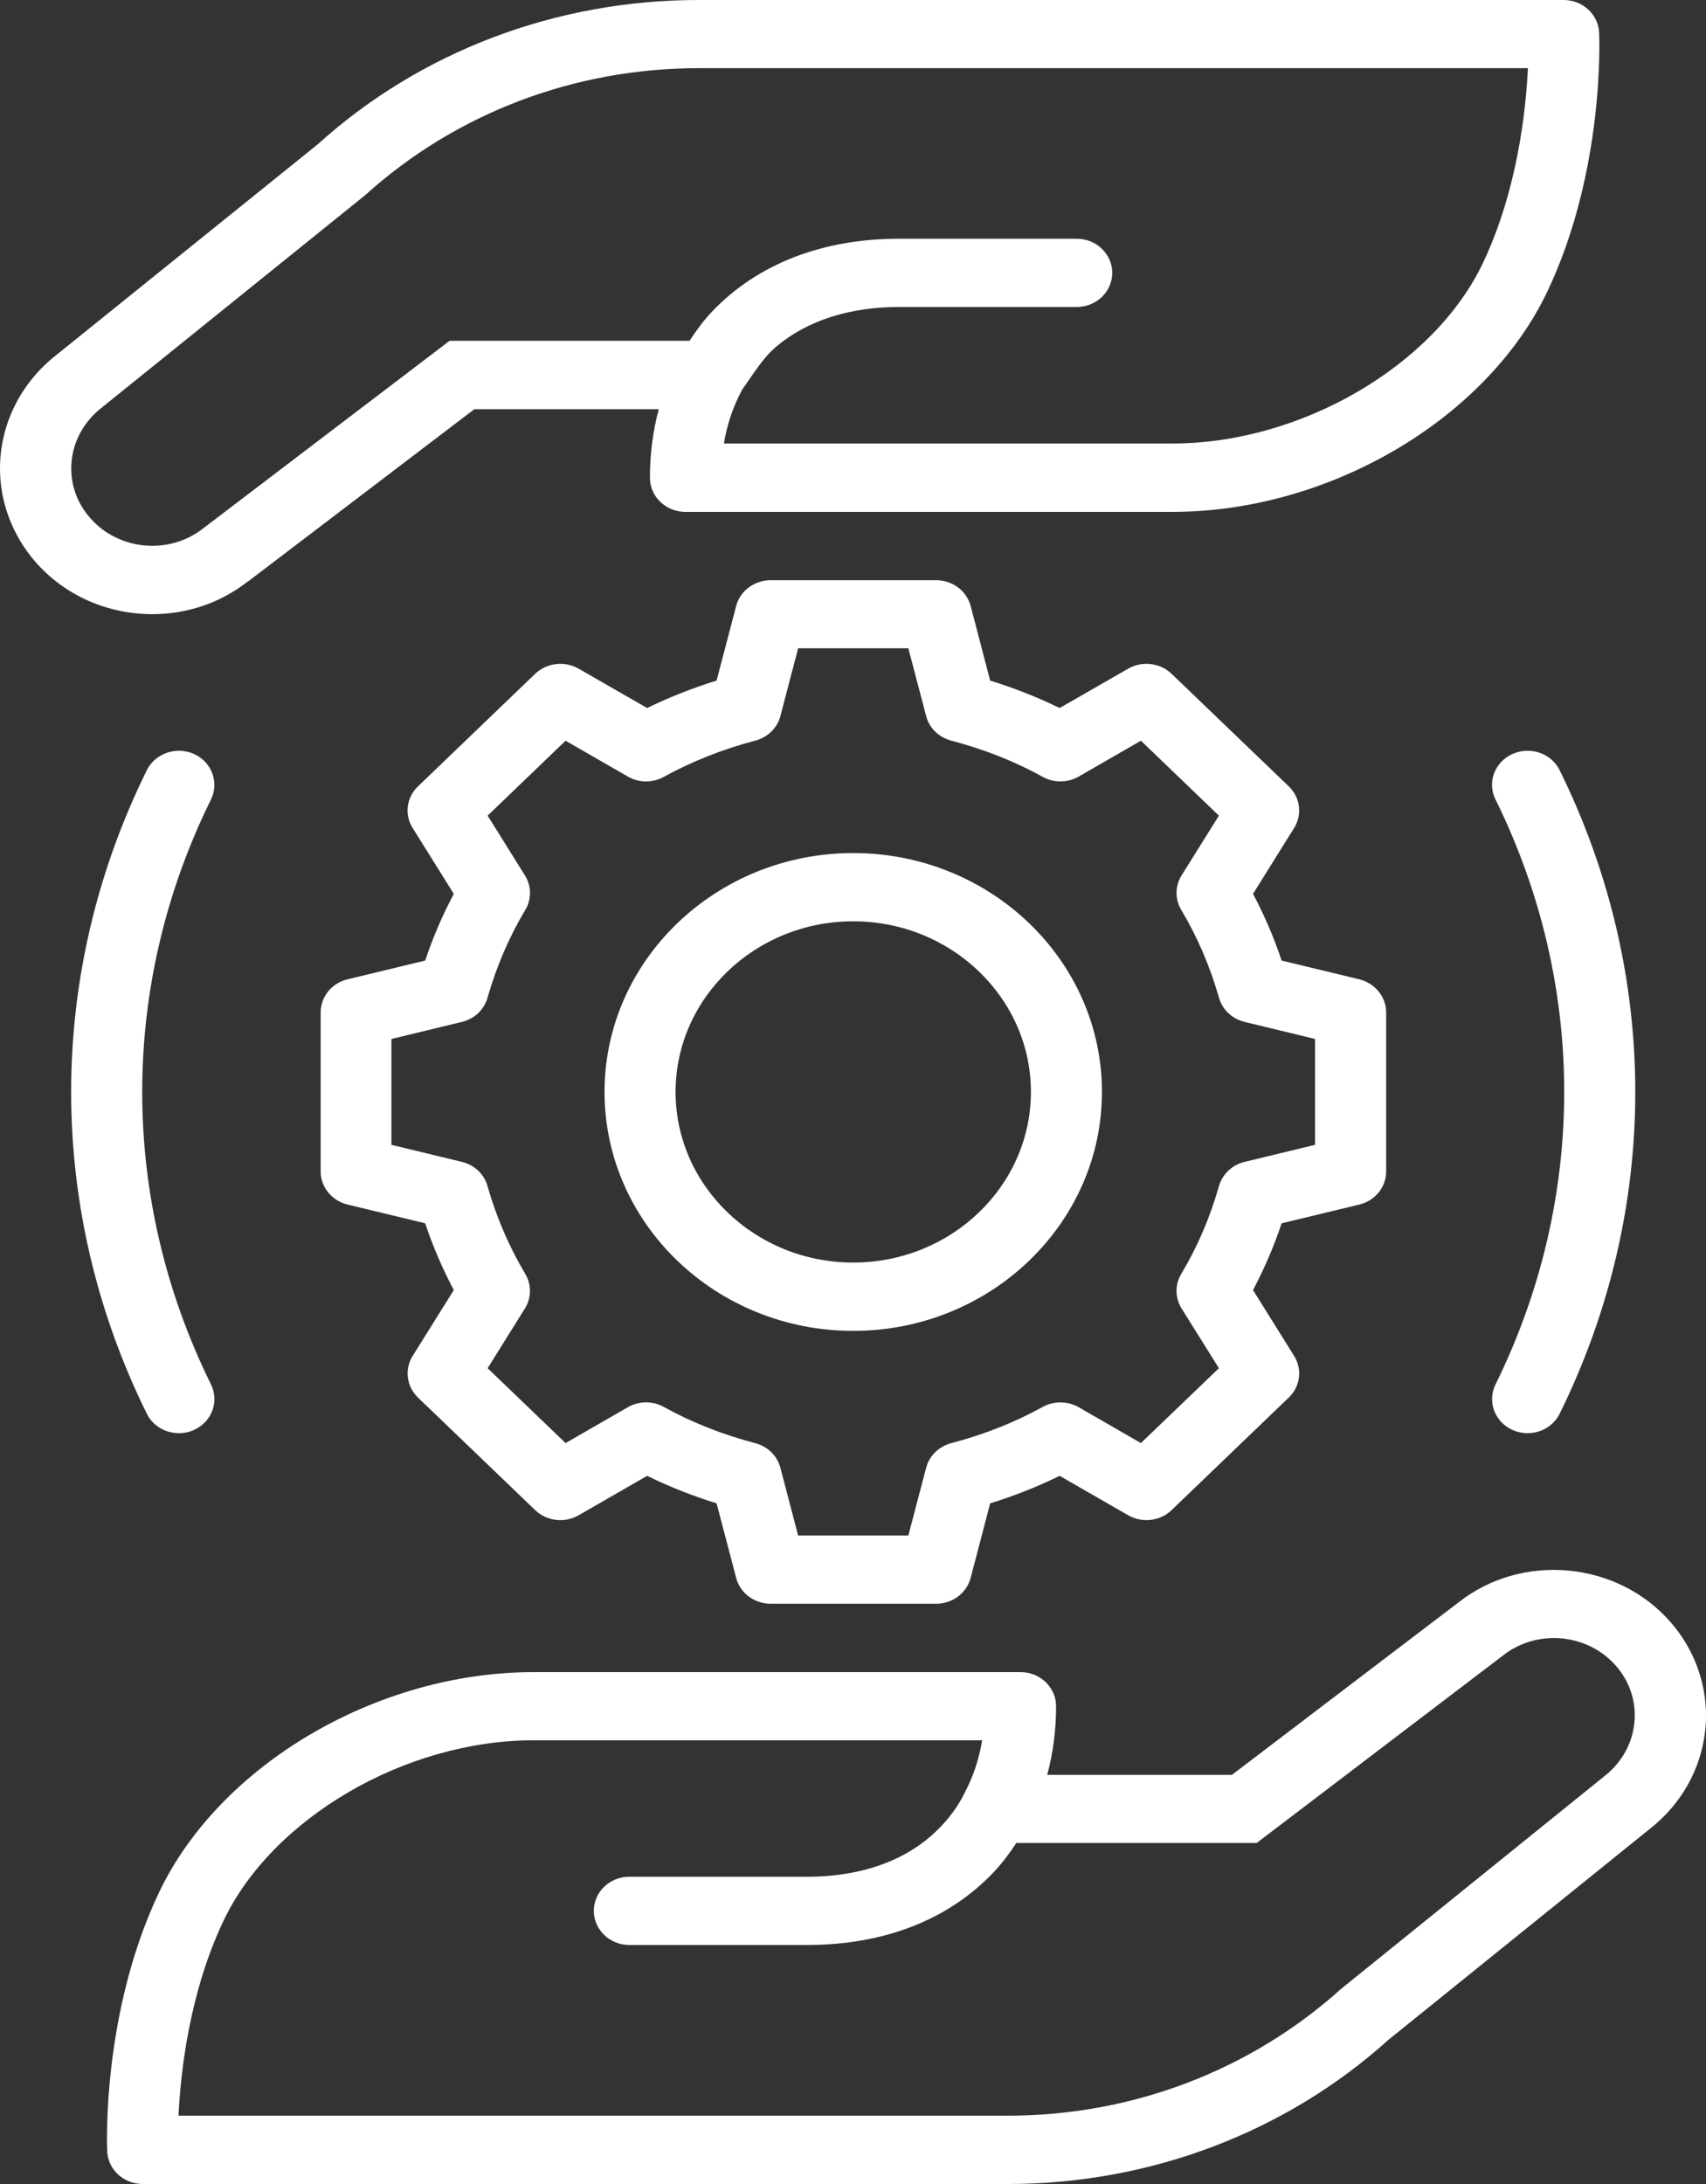
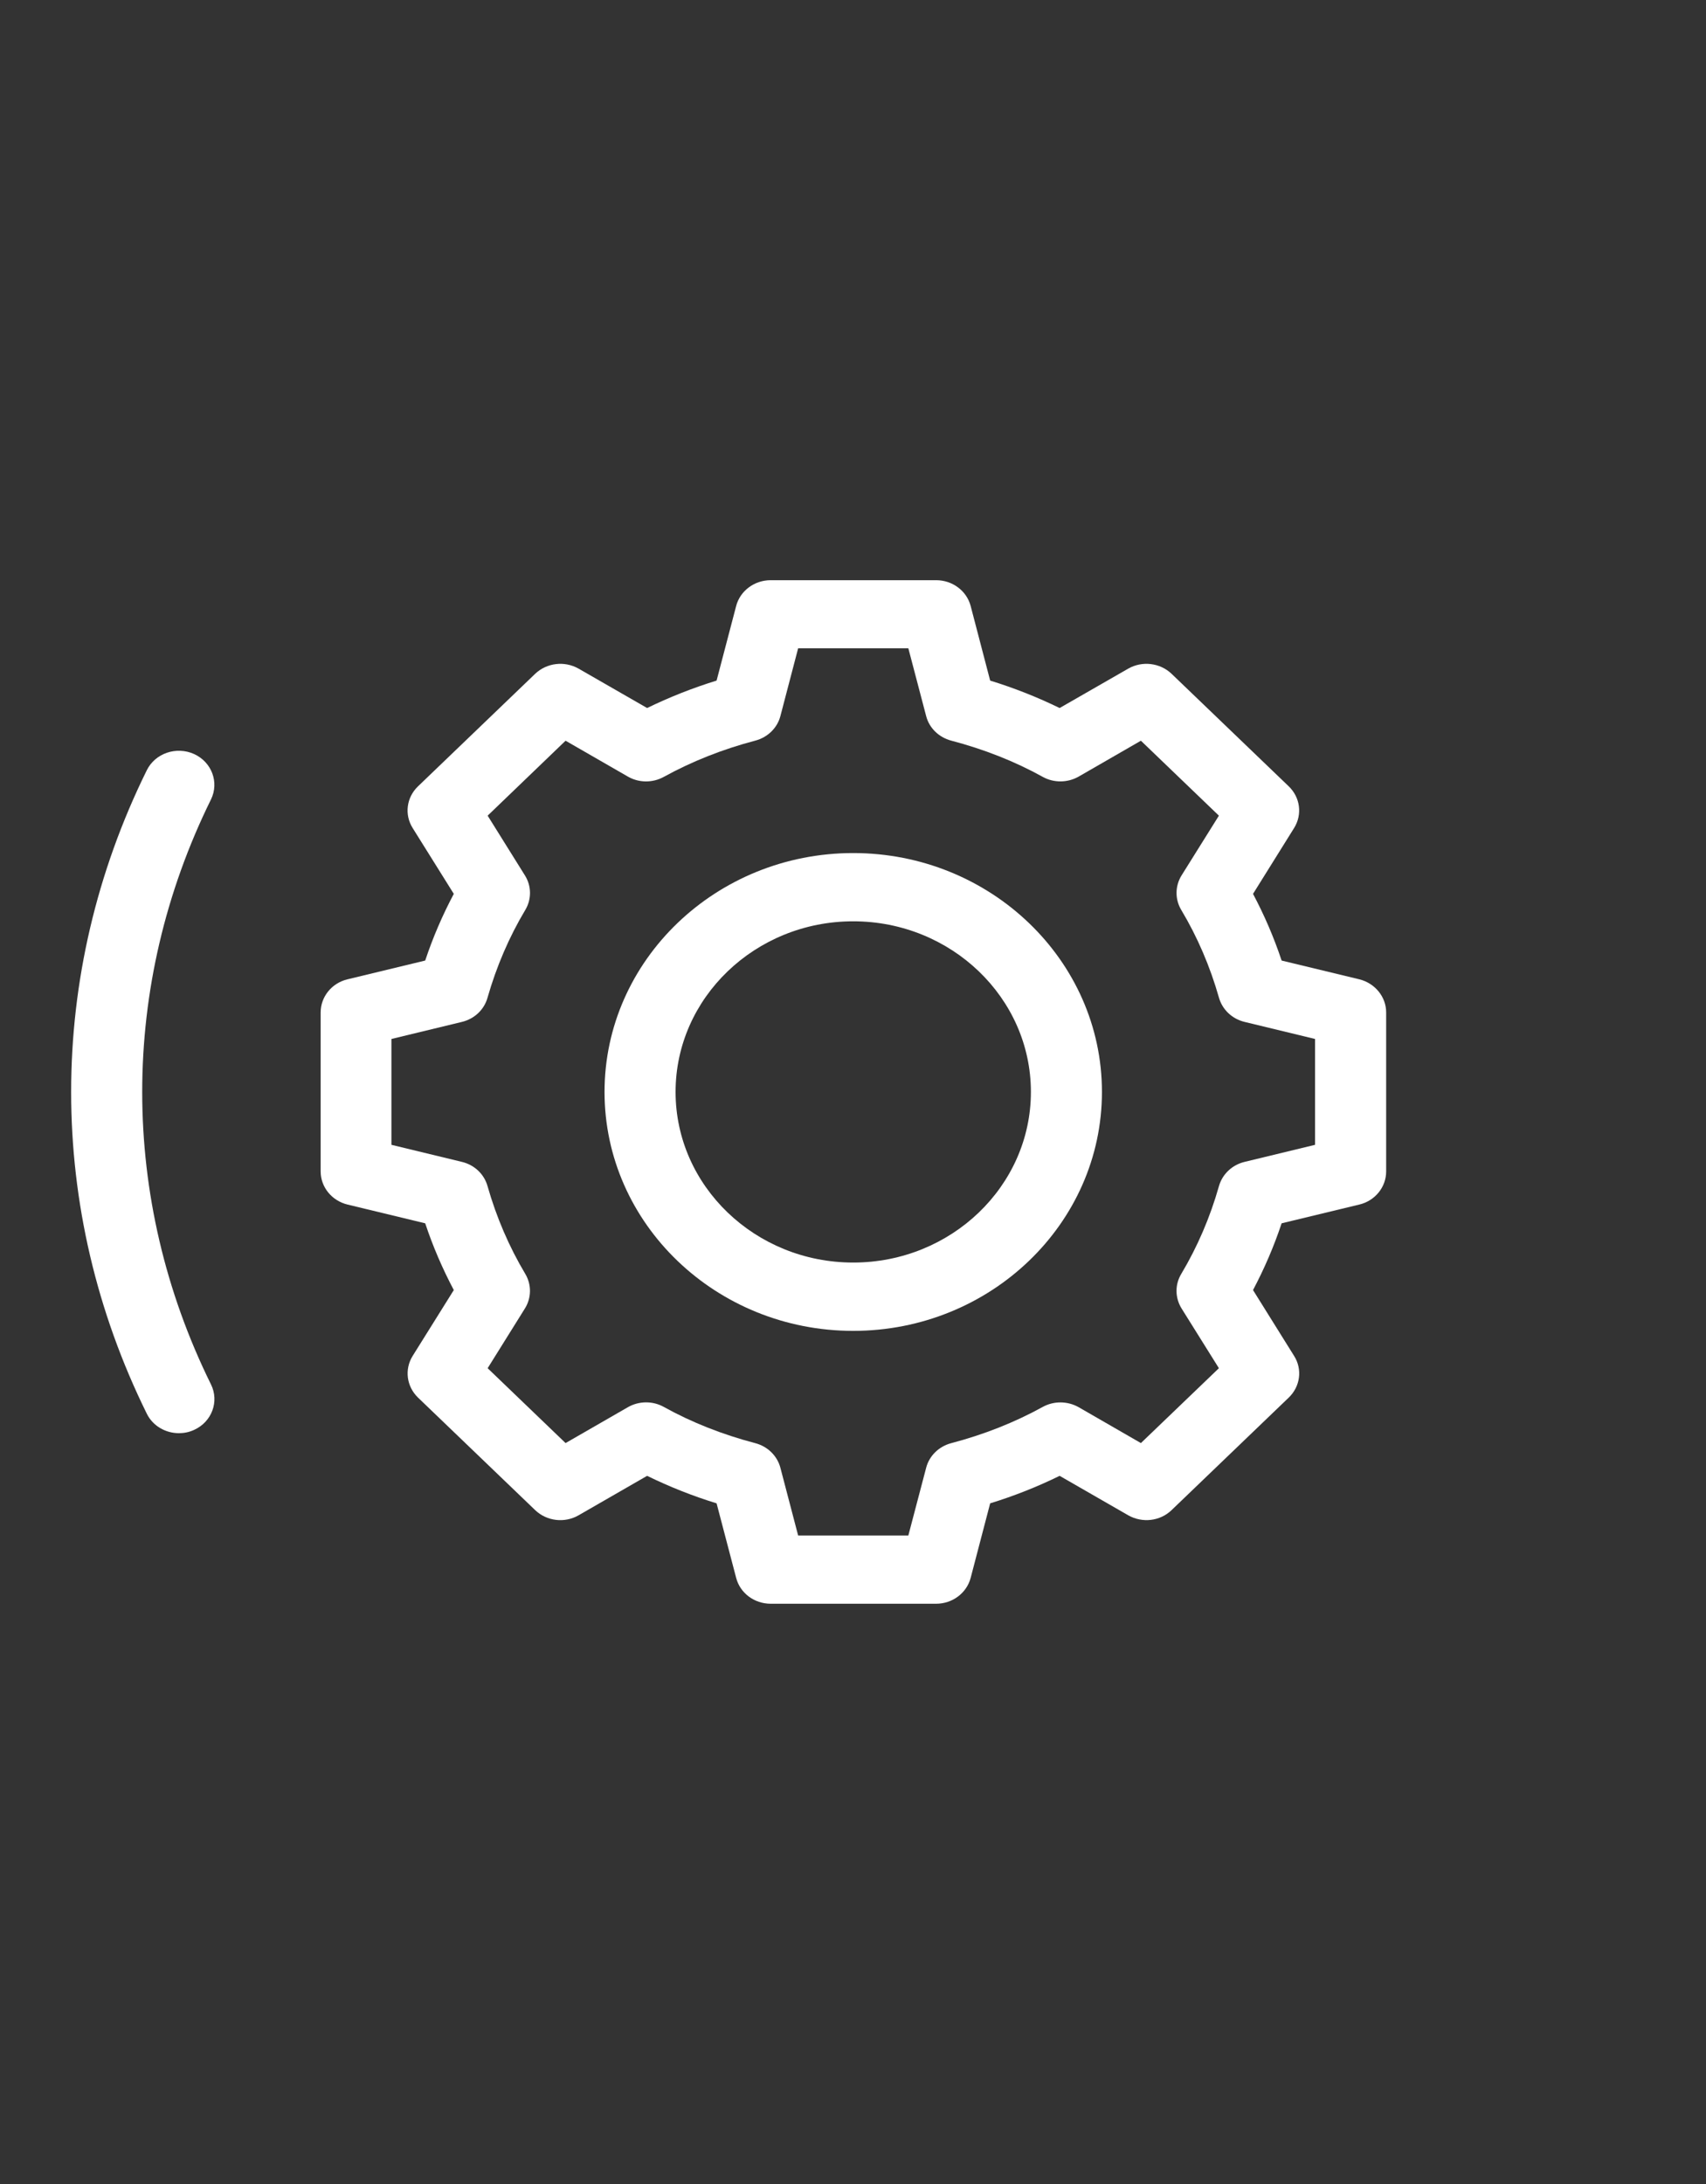
<svg xmlns="http://www.w3.org/2000/svg" width="25" height="32" viewBox="0 0 25 32" fill="none">
  <rect x="0" y="0" width="25" height="32" fill="#333333" stroke="none" />
-   <path d="M24.482 23.769C23.702 22.873 22.306 22.744 21.374 23.478L18.053 26.005H15.346C15.432 25.685 15.476 25.348 15.476 25C15.476 24.724 15.243 24.5 14.956 24.5H7.817C5.521 24.5 3.211 25.863 2.325 27.739C1.492 29.503 1.567 31.44 1.571 31.521C1.583 31.789 1.812 32 2.092 32H14.77C16.855 32 18.844 31.242 20.347 29.887L24.206 26.773C24.711 26.364 25 25.766 25 25.135C25 24.638 24.817 24.153 24.483 23.77L24.482 23.769ZM23.534 26.006L19.655 29.139C18.324 30.338 16.589 30.999 14.769 30.999H2.616C2.646 30.366 2.772 29.209 3.272 28.15C3.987 26.639 5.94 25.499 7.817 25.499H14.393C14.346 25.78 14.258 26.042 14.133 26.274C14.131 26.277 14.131 26.28 14.13 26.283C14.129 26.285 14.127 26.287 14.126 26.288C14.044 26.454 13.93 26.614 13.785 26.765C13.327 27.245 12.65 27.498 11.826 27.498H9.223C8.935 27.498 8.702 27.721 8.702 27.998C8.702 28.274 8.935 28.498 9.223 28.498H11.826C12.95 28.498 13.892 28.133 14.553 27.44C14.684 27.302 14.795 27.154 14.894 27.003H18.416L22.027 24.255C22.525 23.863 23.267 23.932 23.681 24.409C23.861 24.615 23.956 24.867 23.956 25.134C23.956 25.47 23.801 25.789 23.533 26.007L23.534 26.006Z" fill="white" />
-   <path d="M3.632 8.522L6.952 5.995H9.654C9.568 6.315 9.524 6.652 9.524 7C9.524 7.276 9.757 7.5 10.044 7.5H17.183C19.481 7.5 21.794 6.137 22.68 4.261C23.514 2.497 23.438 0.56 23.434 0.479C23.422 0.211 23.193 0 22.913 0H10.236C8.145 0 6.157 0.757 4.659 2.112L0.794 5.227C0.289 5.636 0 6.234 0 6.865C0 7.362 0.184 7.847 0.517 8.23C0.957 8.737 1.593 8.999 2.232 8.999C2.727 8.999 3.221 8.842 3.629 8.521L3.632 8.522ZM1.044 6.865C1.044 6.528 1.199 6.21 1.467 5.992L5.352 2.859C6.679 1.66 8.414 0.999 10.238 0.999H22.39C22.36 1.631 22.234 2.789 21.734 3.847C21.02 5.358 19.063 6.498 17.184 6.498H10.608C10.655 6.217 10.744 5.956 10.869 5.723C10.87 5.721 10.87 5.718 10.871 5.716L11.055 5.451C11.15 5.315 11.253 5.181 11.382 5.073C11.834 4.696 12.45 4.498 13.175 4.498H15.778C16.066 4.498 16.299 4.275 16.299 3.998C16.299 3.722 16.066 3.498 15.778 3.498H13.175C12.056 3.498 11.111 3.863 10.443 4.556C10.314 4.691 10.205 4.84 10.105 4.993H6.589L2.978 7.741C2.478 8.136 1.734 8.066 1.319 7.587C1.139 7.381 1.044 7.13 1.044 6.862L1.044 6.865Z" fill="white" />
  <path d="M19.92 17.649C20.151 17.594 20.313 17.393 20.313 17.164V14.834C20.313 14.606 20.15 14.406 19.92 14.349L18.781 14.074C18.668 13.734 18.527 13.408 18.362 13.097L18.964 12.132C19.087 11.934 19.054 11.684 18.886 11.522L17.168 9.872C16.999 9.711 16.737 9.68 16.533 9.797L15.528 10.374C15.204 10.216 14.864 10.081 14.51 9.972L14.224 8.878C14.165 8.656 13.957 8.501 13.719 8.501H11.293C11.055 8.501 10.846 8.657 10.788 8.878L10.501 9.972C10.147 10.081 9.808 10.216 9.483 10.374L8.479 9.797C8.273 9.68 8.013 9.711 7.843 9.872L6.125 11.522C5.956 11.684 5.924 11.936 6.047 12.132L6.65 13.097C6.485 13.408 6.344 13.734 6.231 14.074L5.092 14.349C4.86 14.404 4.699 14.606 4.699 14.834V17.164C4.699 17.393 4.862 17.593 5.092 17.649L6.231 17.924C6.344 18.264 6.485 18.59 6.65 18.902L6.047 19.867C5.925 20.064 5.957 20.314 6.125 20.477L7.843 22.127C8.013 22.289 8.274 22.32 8.479 22.202L9.483 21.624C9.808 21.783 10.147 21.918 10.501 22.027L10.788 23.12C10.846 23.343 11.055 23.498 11.293 23.498H13.719C13.957 23.498 14.165 23.342 14.224 23.12L14.51 22.027C14.864 21.918 15.204 21.783 15.528 21.624L16.533 22.202C16.739 22.319 17 22.289 17.168 22.127L18.886 20.477C19.055 20.314 19.088 20.063 18.964 19.867L18.362 18.902C18.527 18.59 18.668 18.264 18.781 17.924L19.92 17.649ZM18.238 17.024C18.056 17.068 17.913 17.203 17.863 17.378C17.733 17.837 17.547 18.269 17.31 18.666C17.216 18.822 17.218 19.015 17.315 19.172L17.862 20.047L16.719 21.144L15.808 20.619C15.646 20.527 15.445 20.524 15.281 20.614C14.868 20.842 14.416 21.02 13.94 21.145C13.758 21.193 13.617 21.331 13.572 21.506L13.311 22.498H11.696L11.436 21.506C11.39 21.331 11.25 21.193 11.067 21.145C10.591 21.02 10.139 20.843 9.727 20.614C9.563 20.523 9.361 20.526 9.2 20.619L8.288 21.144L7.146 20.047L7.692 19.172C7.789 19.017 7.791 18.823 7.698 18.666C7.461 18.269 7.275 17.837 7.144 17.378C7.095 17.203 6.952 17.068 6.769 17.024L5.736 16.774V15.223L6.769 14.973C6.952 14.929 7.095 14.794 7.144 14.619C7.275 14.161 7.461 13.728 7.698 13.332C7.791 13.176 7.79 12.982 7.692 12.826L7.146 11.951L8.288 10.853L9.2 11.378C9.362 11.472 9.563 11.473 9.727 11.383C10.139 11.156 10.591 10.977 11.067 10.852C11.25 10.804 11.39 10.667 11.436 10.492L11.696 9.499H13.311L13.572 10.492C13.617 10.667 13.758 10.804 13.94 10.852C14.416 10.977 14.868 11.154 15.281 11.383C15.443 11.473 15.646 11.471 15.808 11.378L16.719 10.853L17.862 11.951L17.315 12.826C17.219 12.981 17.216 13.174 17.31 13.332C17.547 13.728 17.733 14.161 17.863 14.619C17.913 14.794 18.056 14.929 18.238 14.973L19.271 15.223V16.774L18.238 17.024Z" fill="white" />
  <path d="M12.503 12.499C10.494 12.499 8.859 14.069 8.859 15.999C8.859 17.93 10.493 19.5 12.503 19.5C14.513 19.5 16.148 17.93 16.148 15.999C16.148 14.069 14.513 12.499 12.503 12.499ZM12.503 18.499C11.068 18.499 9.9 17.378 9.9 15.999C9.9 14.62 11.068 13.499 12.503 13.499C13.939 13.499 15.107 14.62 15.107 15.999C15.107 17.378 13.939 18.499 12.503 18.499Z" fill="white" />
-   <path d="M22.162 20.951C22.235 20.983 22.311 20.999 22.385 20.999C22.58 20.999 22.766 20.894 22.856 20.713C24.333 17.718 24.333 14.281 22.856 11.286C22.734 11.036 22.423 10.931 22.162 11.048C21.902 11.166 21.791 11.465 21.915 11.713C23.258 14.437 23.258 17.561 21.915 20.286C21.793 20.536 21.903 20.833 22.162 20.951Z" fill="white" />
  <path d="M2.622 20.999C2.697 20.999 2.773 20.984 2.844 20.951C3.105 20.833 3.215 20.534 3.092 20.285C1.748 17.562 1.748 14.438 3.092 11.713C3.214 11.463 3.103 11.166 2.844 11.048C2.584 10.931 2.274 11.036 2.151 11.286C0.673 14.281 0.673 17.718 2.151 20.713C2.239 20.893 2.426 20.999 2.622 20.999Z" fill="white" />
</svg>